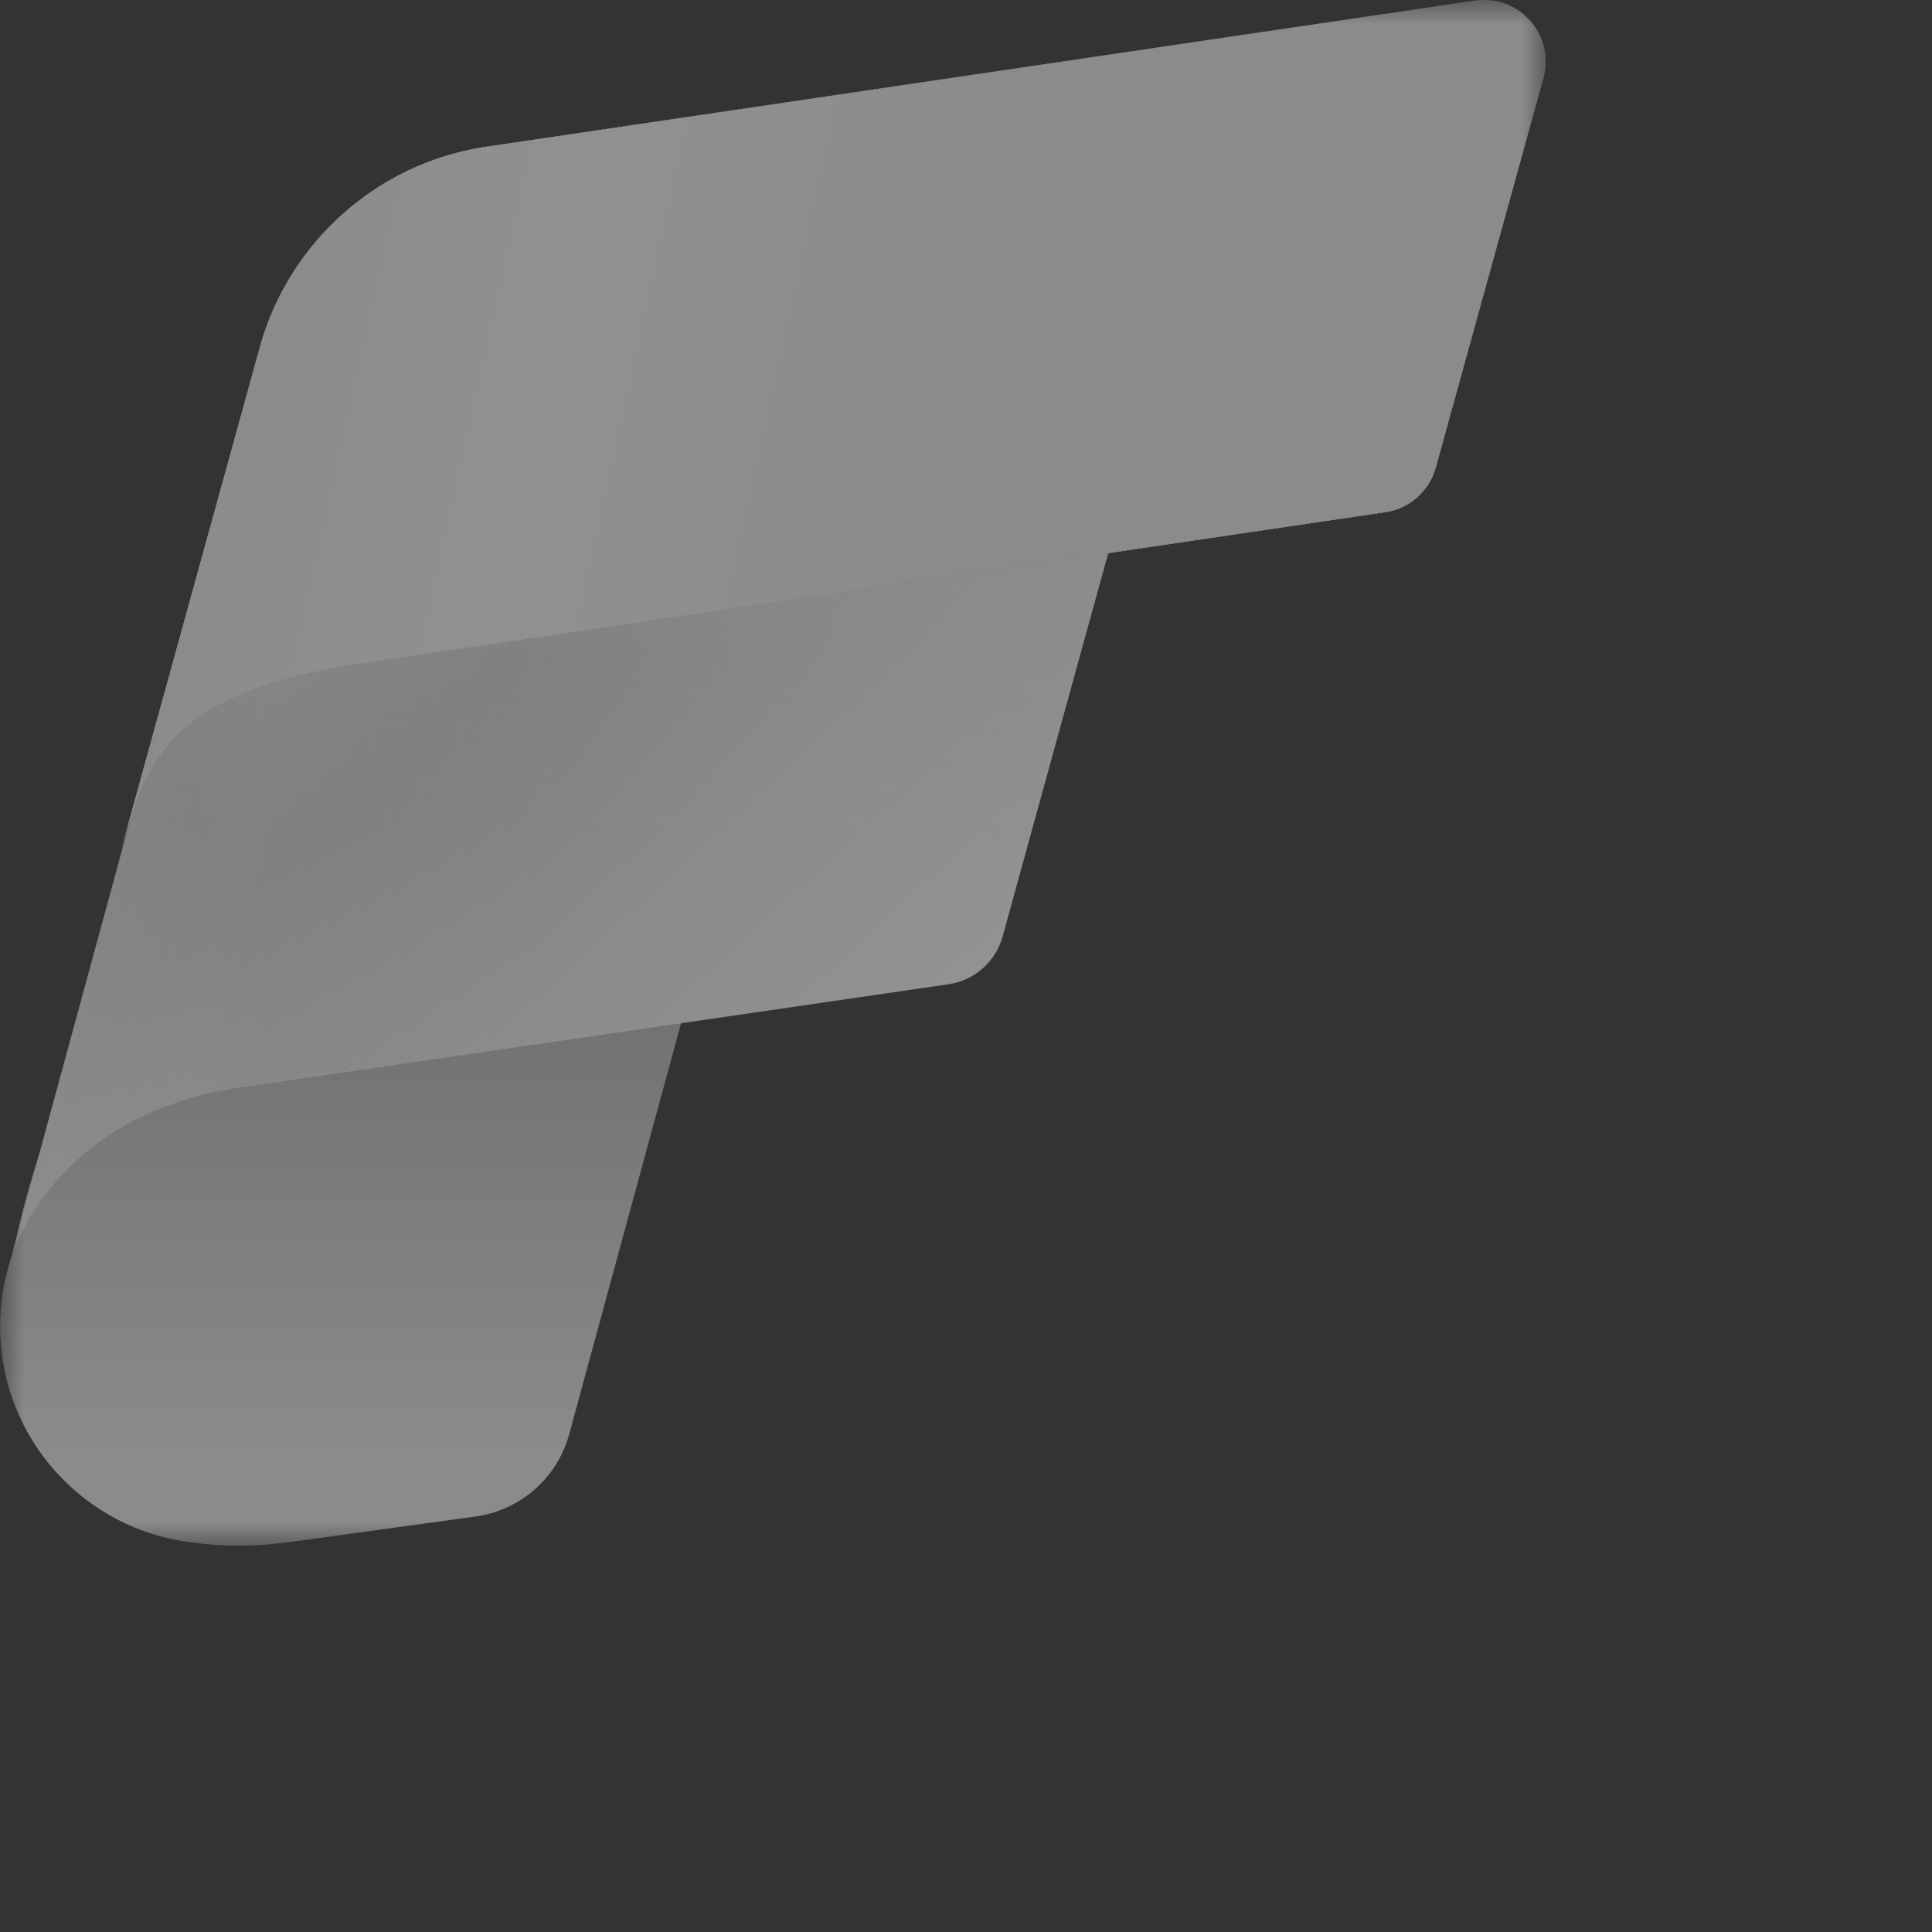
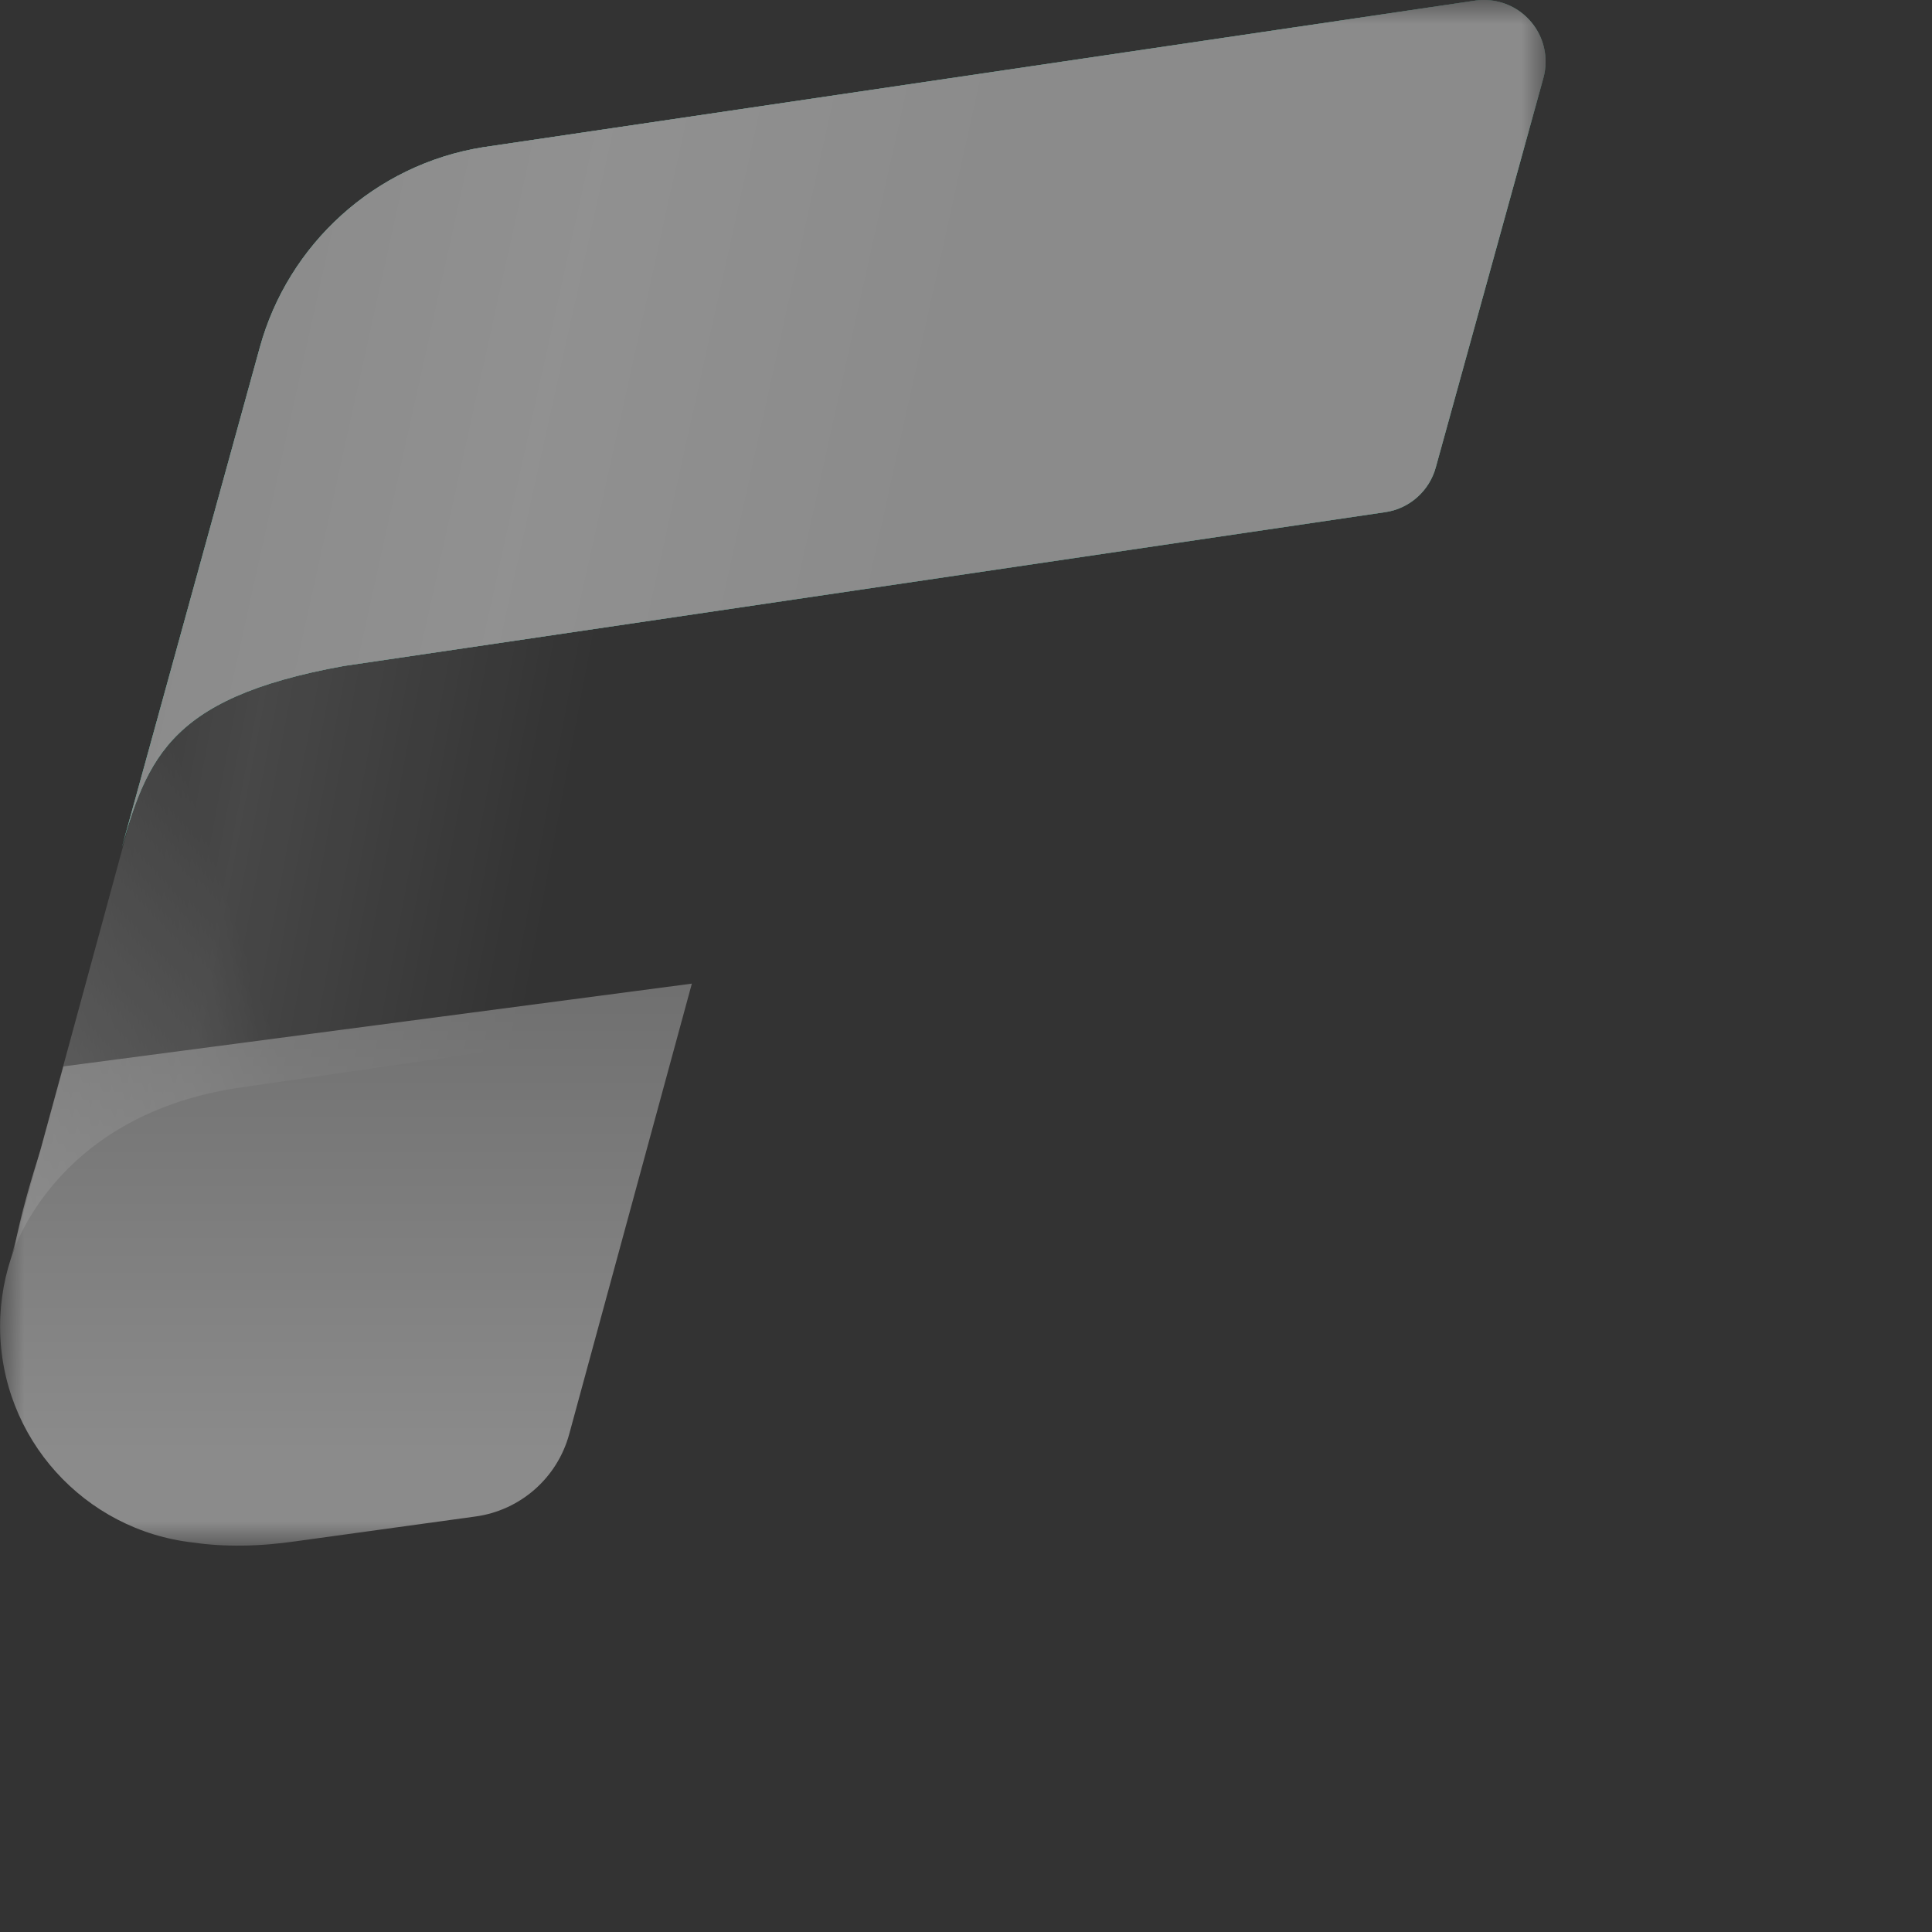
<svg xmlns="http://www.w3.org/2000/svg" width="40" height="40" viewBox="0 0 40 40" fill="none">
  <rect x="0" y="0" width="40" height="40" fill="#333333" stroke="none" />
  <g opacity="0.5">
    <mask id="mask0_19_6858" style="mask-type:luminance" maskUnits="userSpaceOnUse" x="0" y="0" width="32" height="32">
      <path d="M32 0H0V32H32V0Z" fill="white" />
    </mask>
    <g mask="url(#mask0_19_6858)">
      <path fill-rule="evenodd" clip-rule="evenodd" d="M1.313 22.079L0.844 23.794C0.669 24.343 0.425 25.149 0.293 25.866C0.105 26.363 0.002 26.901 0.002 27.462C0.002 29.78 1.753 31.688 4.003 31.937C4.637 32.029 5.353 32.024 6.157 31.906L9.847 31.397C10.775 31.269 11.537 30.599 11.784 29.695L14.324 20.365L1.313 22.079Z" fill="url(#paint0_linear_19_6858)" />
-       <path d="M4.913 22.521C1.023 23.124 0.224 26.059 0.224 26.059L3.949 12.371L23.415 9.738L20.761 19.38C20.623 19.896 20.189 20.293 19.651 20.375L19.542 20.392L4.803 22.54L4.913 22.521Z" fill="url(#paint1_linear_19_6858)" />
      <path d="M4.913 22.521C1.023 23.124 0.224 26.059 0.224 26.059L3.949 12.371L23.415 9.738L20.761 19.38C20.623 19.896 20.189 20.293 19.651 20.375L19.542 20.392L4.803 22.54L4.913 22.521Z" fill="url(#paint2_linear_19_6858)" fill-opacity="0.8" />
      <path d="M7.12 13.788L28.67 10.605C29.182 10.535 29.598 10.159 29.728 9.668L31.953 1.619C31.983 1.51 31.999 1.395 31.999 1.276C31.999 0.571 31.428 0 30.723 0C30.669 0 30.614 0.003 30.561 0.01L9.998 3.049C7.765 3.407 5.962 5.055 5.376 7.203L2.411 17.951C3.006 15.777 3.372 14.466 7.12 13.788Z" fill="url(#paint3_linear_19_6858)" />
-       <path d="M7.12 13.788L28.67 10.605C29.182 10.535 29.598 10.159 29.728 9.668L31.953 1.619C31.983 1.51 31.999 1.395 31.999 1.276C31.999 0.571 31.428 0 30.723 0C30.669 0 30.614 0.003 30.561 0.01L9.998 3.049C7.765 3.407 5.962 5.055 5.376 7.203L2.411 17.951C3.006 15.777 3.372 14.466 7.12 13.788Z" fill="url(#paint4_linear_19_6858)" />
      <path d="M7.12 13.788L28.67 10.605C29.182 10.535 29.598 10.159 29.728 9.668L31.953 1.619C31.983 1.51 31.999 1.395 31.999 1.276C31.999 0.571 31.428 0 30.723 0C30.669 0 30.614 0.003 30.561 0.01L9.998 3.049C7.765 3.407 5.962 5.055 5.376 7.203L2.411 17.951C3.006 15.777 3.372 14.466 7.12 13.788Z" fill="url(#paint5_linear_19_6858)" />
-       <path d="M7.12 13.788L28.67 10.605C29.182 10.535 29.598 10.159 29.728 9.668L31.953 1.619C31.983 1.51 31.999 1.395 31.999 1.276C31.999 0.571 31.428 0 30.723 0C30.669 0 30.614 0.003 30.561 0.01L9.998 3.049C7.765 3.407 5.962 5.055 5.376 7.203L2.411 17.951C3.006 15.777 3.372 14.466 7.12 13.788Z" fill="url(#paint6_linear_19_6858)" />
-       <path d="M7.12 13.788L28.67 10.605C29.182 10.535 29.598 10.159 29.728 9.668L31.953 1.619C31.983 1.51 31.999 1.395 31.999 1.276C31.999 0.571 31.428 0 30.723 0C30.669 0 30.614 0.003 30.561 0.01L9.998 3.049C7.765 3.407 5.962 5.055 5.376 7.203L2.411 17.951C3.006 15.777 3.372 14.466 7.12 13.788Z" fill="url(#paint7_linear_19_6858)" />
      <path d="M7.12 13.788L28.67 10.605C29.183 10.535 29.598 10.159 29.729 9.668L31.953 1.619C31.984 1.51 32 1.395 32 1.276C32 0.571 31.429 0 30.724 0C30.669 0 30.614 0.003 30.562 0.01L9.999 3.049C7.766 3.407 5.962 5.055 5.377 7.203L2.412 17.951C3.007 15.777 3.373 14.466 7.12 13.788Z" fill="#E4E4E4" />
      <path d="M7.12 13.788L28.67 10.605C29.182 10.535 29.598 10.159 29.728 9.668L31.953 1.619C31.983 1.51 31.999 1.395 31.999 1.276C31.999 0.571 31.428 0 30.723 0C30.669 0 30.614 0.003 30.561 0.01L9.998 3.049C7.765 3.407 5.962 5.055 5.376 7.203L2.411 17.951C3.006 15.777 3.372 14.466 7.12 13.788Z" fill="url(#paint8_linear_19_6858)" fill-opacity="0.4" />
-       <path d="M7.12 13.789C3.999 14.353 3.225 15.359 2.709 16.934L0.224 26.061C0.224 26.061 1.018 23.155 4.861 22.534L19.543 20.395L19.651 20.377C20.189 20.295 20.623 19.899 20.762 19.383L22.945 11.451L7.121 13.789H7.12Z" fill="url(#paint9_linear_19_6858)" />
      <path d="M7.12 13.789C3.999 14.353 3.225 15.359 2.709 16.934L0.224 26.061C0.224 26.061 1.018 23.155 4.861 22.534L19.543 20.395L19.651 20.377C20.189 20.295 20.623 19.899 20.762 19.383L22.945 11.451L7.121 13.789H7.12Z" fill="url(#paint10_linear_19_6858)" fill-opacity="0.2" />
    </g>
  </g>
  <defs>
    <linearGradient id="paint0_linear_19_6858" x1="7.163" y1="32.001" x2="7.163" y2="20.365" gradientUnits="userSpaceOnUse">
      <stop offset="0.155" stop-color="#E4E4E4" />
      <stop offset="1" stop-color="#ADADAD" />
    </linearGradient>
    <linearGradient id="paint1_linear_19_6858" x1="21.866" y1="23.558" x2="10.63" y2="11.338" gradientUnits="userSpaceOnUse">
      <stop offset="0.042" stop-color="#F9F9F9" />
      <stop offset="0.549" stop-color="#E4E4E4" />
      <stop offset="0.906" stop-color="#C6C6C6" />
    </linearGradient>
    <linearGradient id="paint2_linear_19_6858" x1="-5.745" y1="22.964" x2="4.947" y2="19.318" gradientUnits="userSpaceOnUse">
      <stop stop-color="white" />
      <stop offset="1" stop-color="white" stop-opacity="0" />
    </linearGradient>
    <linearGradient id="paint3_linear_19_6858" x1="2.411" y1="8.975" x2="30.872" y2="8.975" gradientUnits="userSpaceOnUse">
      <stop offset="0.043" stop-color="#25FFD4" />
      <stop offset="0.874" stop-color="#55DDB9" />
    </linearGradient>
    <linearGradient id="paint4_linear_19_6858" x1="13.366" y1="1.239" x2="19.469" y2="14.327" gradientUnits="userSpaceOnUse">
      <stop stop-color="#F4E084" stop-opacity="0.6" />
      <stop offset="0.534" stop-color="#F4E084" stop-opacity="0" />
    </linearGradient>
    <linearGradient id="paint5_linear_19_6858" x1="23.521" y1="-6.908" x2="31.748" y2="5.729" gradientUnits="userSpaceOnUse">
      <stop stop-color="#ABF5E2" />
      <stop offset="1" stop-color="#4EE6BD" />
    </linearGradient>
    <linearGradient id="paint6_linear_19_6858" x1="17.205" y1="0" x2="17.205" y2="17.951" gradientUnits="userSpaceOnUse">
      <stop stop-color="#1F937E" />
      <stop offset="1" stop-color="#9EE09F" />
    </linearGradient>
    <linearGradient id="paint7_linear_19_6858" x1="17.205" y1="0" x2="17.205" y2="17.951" gradientUnits="userSpaceOnUse">
      <stop stop-color="#1F937E" />
      <stop offset="1" stop-color="#C0ECC7" />
    </linearGradient>
    <linearGradient id="paint8_linear_19_6858" x1="4.783" y1="7.225" x2="18.723" y2="10.308" gradientUnits="userSpaceOnUse">
      <stop stop-color="white" stop-opacity="0" />
      <stop offset="0.459" stop-color="white" />
      <stop offset="1" stop-color="white" stop-opacity="0" />
    </linearGradient>
    <linearGradient id="paint9_linear_19_6858" x1="9.406" y1="19.168" x2="9.735" y2="9.392" gradientUnits="userSpaceOnUse">
      <stop offset="0.205" stop-color="#E4E4E4" stop-opacity="0" />
      <stop offset="0.586" stop-color="#E4E4E4" stop-opacity="0.237" />
      <stop offset="0.872" stop-color="#E4E4E4" stop-opacity="0.75" />
    </linearGradient>
    <linearGradient id="paint10_linear_19_6858" x1="-0.951" y1="18.195" x2="10.962" y2="20.436" gradientUnits="userSpaceOnUse">
      <stop stop-color="white" stop-opacity="0" />
      <stop offset="0.459" stop-color="white" />
      <stop offset="1" stop-color="white" stop-opacity="0" />
    </linearGradient>
  </defs>
</svg>